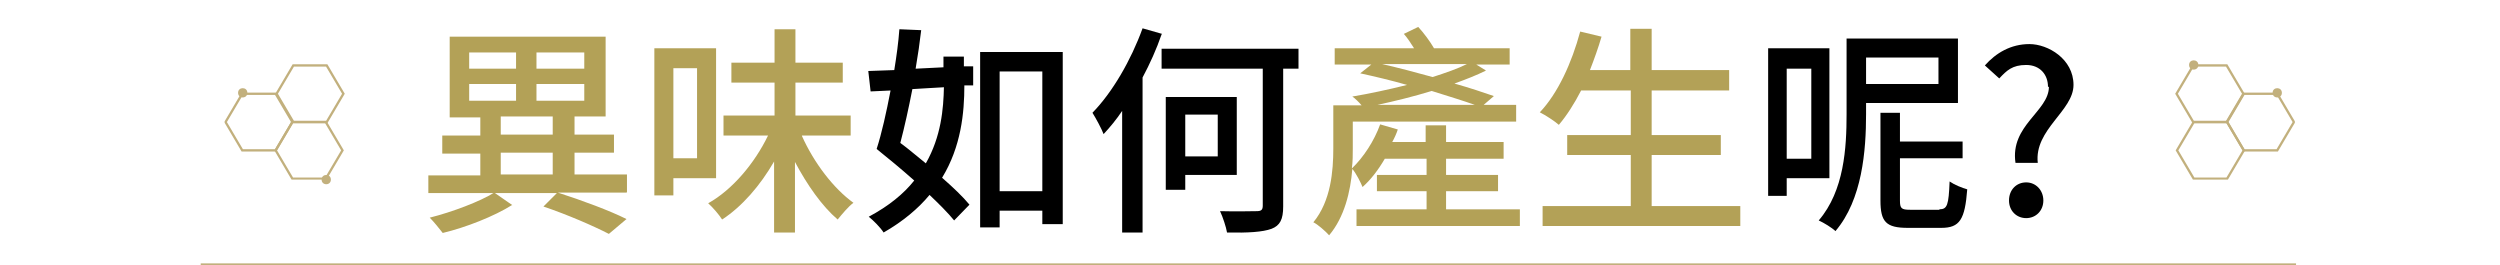
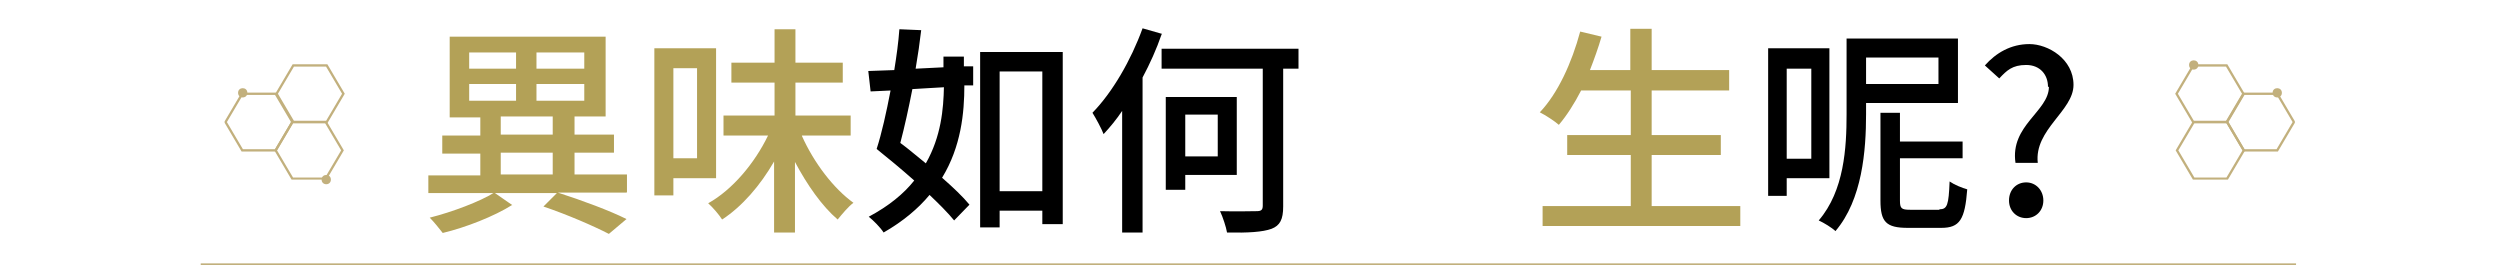
<svg xmlns="http://www.w3.org/2000/svg" id="_圖層_1" data-name="圖層_1" version="1.1" viewBox="0 0 538.7 57.2">
  <defs>
    <style>
      .st0, .st1, .st2 {
        fill: none;
      }

      .st3 {
        fill: #b3a157;
      }

      .st1 {
        stroke: #c1b07d;
      }

      .st1, .st2 {
        stroke-linecap: square;
        stroke-width: .5px;
      }

      .st4 {
        clip-path: url(#clippath-1);
      }

      .st2 {
        stroke: #c2b07d;
        stroke-miterlimit: 10;
      }

      .st5 {
        fill: #c2b07d;
      }

      .st6 {
        clip-path: url(#clippath);
      }
    </style>
    <clipPath id="clippath">
      <rect class="st0" x="468" y="13" width="26.5" height="25.7" />
    </clipPath>
    <clipPath id="clippath-1">
      <rect class="st0" x="48.4" y="13" width="26.5" height="25.7" />
    </clipPath>
  </defs>
  <g>
    <line class="st1" x1="43.5" y1="57" x2="494.5" y2="57" />
    <g>
      <g>
        <g class="st6">
          <g>
            <path class="st2" d="M483.5,20.2h7.2l3.6,6.1-3.6,6.1h-7.2l-3.6-6.1,3.6-6.1Z" />
            <path class="st2" d="M472.6,14.1h7.2l3.6,6.1-3.6,6.1h-7.2l-3.6-6.1,3.6-6.1Z" />
            <path class="st2" d="M472.7,26.3h7.2l3.6,6.1-3.6,6.1h-7.2l-3.6-6.1,3.6-6.1Z" />
          </g>
        </g>
        <circle class="st5" cx="472.7" cy="14" r="1" />
        <circle class="st5" cx="490.7" cy="20" r="1" />
      </g>
      <g>
        <g class="st4">
          <g>
            <path class="st2" d="M59.4,20.2h-7.2l-3.6,6.1,3.6,6.1h7.2l3.6-6.1-3.6-6.1Z" />
            <path class="st2" d="M70.4,14.1h-7.2l-3.6,6.1,3.6,6.1h7.2l3.6-6.1-3.6-6.1Z" />
            <path class="st2" d="M70.2,26.3h-7.2l-3.6,6.1,3.6,6.1h7.2l3.6-6.1-3.6-6.1Z" />
          </g>
        </g>
        <circle class="st5" cx="70.3" cy="38.7" r="1" />
        <circle class="st5" cx="52.3" cy="20" r="1" />
      </g>
    </g>
  </g>
  <g>
    <path class="st3" d="M135,41.5h-14.8c5.3,1.7,11.2,3.9,14.8,5.7l-3.8,3.2c-3.3-1.7-8.8-4.1-14.1-5.9l2.9-2.9h-27.7v-3.8h11.2v-4.7h-8.2v-3.9h8.2v-3.9h-6.6V7.9h33.6v17.2h-6.7v3.9h8.5v3.9h-8.5v4.7h11.3v3.8ZM110.3,44.2c-3.8,2.4-9.9,4.8-14.9,6-.7-.9-1.9-2.4-2.8-3.3,4.8-1.2,10.9-3.5,13.9-5.4l3.9,2.7ZM101.1,14.8h10.1v-3.5h-10.1v3.5ZM101.1,21.7h10.1v-3.6h-10.1v3.6ZM107.9,29h11.2v-3.9h-11.2v3.9ZM107.9,37.6h11.2v-4.7h-11.2v4.7ZM125.9,11.3h-10.3v3.5h10.3v-3.5ZM125.9,18.1h-10.3v3.6h10.3v-3.6Z" />
    <path class="st3" d="M145.1,38.4v3.7h-4.1V10.4h13.3v28h-9.2ZM145.1,14.7v19.4h5.1V14.7h-5.1ZM172.8,29.3c2.6,5.8,6.8,11.3,11.1,14.4-1.1.8-2.5,2.5-3.4,3.6-3.4-2.9-6.6-7.5-9.2-12.4v15.2h-4.5v-15.3c-3,5.2-6.9,9.7-11.2,12.5-.7-1.1-2-2.6-3-3.5,5.2-2.9,10-8.6,12.9-14.6h-9.6v-4.3h11v-7.1h-9.3v-4.3h9.3v-7.2h4.5v7.2h10.2v4.3h-10.2v7.1h11.9v4.3h-10.5Z" />
    <path d="M207.8,14.3h1.9c0,0,0,4.1,0,4.1h-1.9c0,5.9-.7,13.2-4.8,19.9,2.4,2.1,4.5,4.1,5.9,5.8l-3.3,3.4c-1.3-1.6-3.2-3.5-5.3-5.5-2.4,2.9-5.7,5.7-9.9,8.1-.7-1.1-2.2-2.6-3.2-3.4,4.3-2.3,7.5-4.9,9.8-7.8-2.7-2.4-5.6-4.8-8.1-6.8,1.1-3.4,2.1-7.9,3-12.6l-4.3.2-.5-4.4,5.6-.2c.5-3.1.9-6,1.1-8.8l4.7.2c-.3,2.6-.7,5.4-1.2,8.3l6-.3v-2.3h4.4v2.1ZM203.4,18.8c-2.4.1-4.6.3-6.8.4-.8,4.1-1.7,8.2-2.6,11.6,1.8,1.3,3.6,2.9,5.5,4.4,3.3-5.8,3.8-11.7,3.9-16.5ZM229,11.2v37.1h-4.4v-2.9h-9.2v3.6h-4.2V11.2h17.8ZM224.6,41.2V15.4h-9.2v25.8h9.2Z" />
    <path d="M250.3,7.4c-1.1,3.2-2.5,6.3-4.1,9.3v33.4h-4.4v-26.2c-1.2,1.8-2.6,3.5-4,5-.4-1.1-1.7-3.5-2.4-4.6,4.3-4.4,8.3-11.3,10.8-18.2l4.2,1.2ZM279.7,14.8h-3.2v29.7c0,2.8-.7,4.1-2.5,4.8-1.9.7-5.1.9-9.6.8-.2-1.2-.9-3.3-1.5-4.6,3.5.1,6.9,0,7.9,0,1,0,1.3-.3,1.3-1.2V14.8h-21.8v-4.3h29.5v4.3ZM255.4,37.6v3.3h-4.2v-20h15.3v16.8h-11.1ZM255.4,24.7v9h7v-9h-7Z" />
-     <path class="st3" d="M327.5,45.1v3.6h-35.2v-3.6h15.1v-3.9h-10.7v-3.5h10.7v-3.5h-9c-1.4,2.4-3,4.5-4.8,6.1-.3-.8-1.4-3-2.2-3.9-.4,4.9-1.7,10.4-5,14.3-.7-.8-2.5-2.4-3.4-2.8,3.8-4.6,4.3-11.1,4.3-15.9v-9.3h6.1c-.6-.7-1.4-1.5-2-1.9,3.6-.6,7.8-1.5,11.8-2.5-3.5-1-6.9-1.8-10.1-2.5l2.4-1.9h-7.9v-3.5h17.1c-.7-1.1-1.4-2.2-2.2-3.1l3.1-1.5c1.2,1.3,2.6,3.2,3.4,4.6h16.3v3.5h-7.2l2.1,1.3c-2,1-4.3,1.9-6.8,2.8,3.2.9,6.2,1.9,8.5,2.7l-2.2,1.9h7v3.6h-35.2v5.7c0,1.4,0,2.9-.2,4.4,2.5-2.4,4.8-5.9,6.1-9.5l3.8,1.1c-.3.9-.7,1.8-1.2,2.7h7.2v-3.6h4.4v3.6h12.4v3.6h-12.4v3.5h11.2v3.5h-11.2v3.9h15.7ZM317.8,22.6c-2.5-.9-5.8-1.9-9.3-3-3.9,1.2-8,2.2-11.7,3h21ZM297.8,13.8c3.5.8,7.3,1.8,10.9,2.8,2.8-.9,5.4-1.8,7.4-2.8h-18.3Z" />
    <path class="st3" d="M375,44.4v4.3h-42.6v-4.3h19v-11h-13.7v-4.3h13.7v-9.6h-10.7c-1.5,2.9-3.1,5.4-4.8,7.4-.9-.8-2.9-2.1-4.1-2.7,3.9-4.1,6.9-10.7,8.7-17.4l4.6,1.1c-.7,2.4-1.6,4.9-2.5,7.2h8.7V6.2h4.6v8.9h16.7v4.4h-16.7v9.6h14.9v4.3h-14.9v11h19Z" />
    <path d="M385,38.5v3.7h-4V10.4h4s9.2,0,9.2,0v28h-9.2ZM385,14.8v19.4h5.3V14.8h-5.3ZM402.1,22.2v2.4c0,7.8-.8,18.4-6.6,25.2-.7-.7-2.5-1.8-3.6-2.3,5.5-6.4,6-15.7,6-22.9V8.3h24v13.9h-19.8ZM402.1,12.4v5.7h15.6v-5.7h-15.6ZM417.9,45.1c1.7,0,2-.9,2.2-6,1,.7,2.7,1.4,3.8,1.7-.5,6.5-1.6,8.3-5.6,8.3h-7.2c-4.7,0-5.9-1.3-5.9-5.9v-18.9h4.2v6.2h13.5v3.6h-13.5v9.1c0,1.7.3,2,2.2,2h6.3Z" />
    <path d="M441.3,18.7c0-2.6-1.7-4.7-4.7-4.7s-4.2,1.2-5.8,2.9l-3.1-2.8c2.4-2.7,5.6-4.6,9.6-4.6s9.5,3.2,9.5,8.8-8.5,9.6-7.7,16.8h-4.8c-1.2-8.1,7.2-11.1,7.2-16.4ZM432.9,43.2c0-2.3,1.6-3.9,3.7-3.9s3.7,1.7,3.7,3.9-1.6,3.8-3.7,3.8-3.7-1.6-3.7-3.8Z" />
  </g>
</svg>